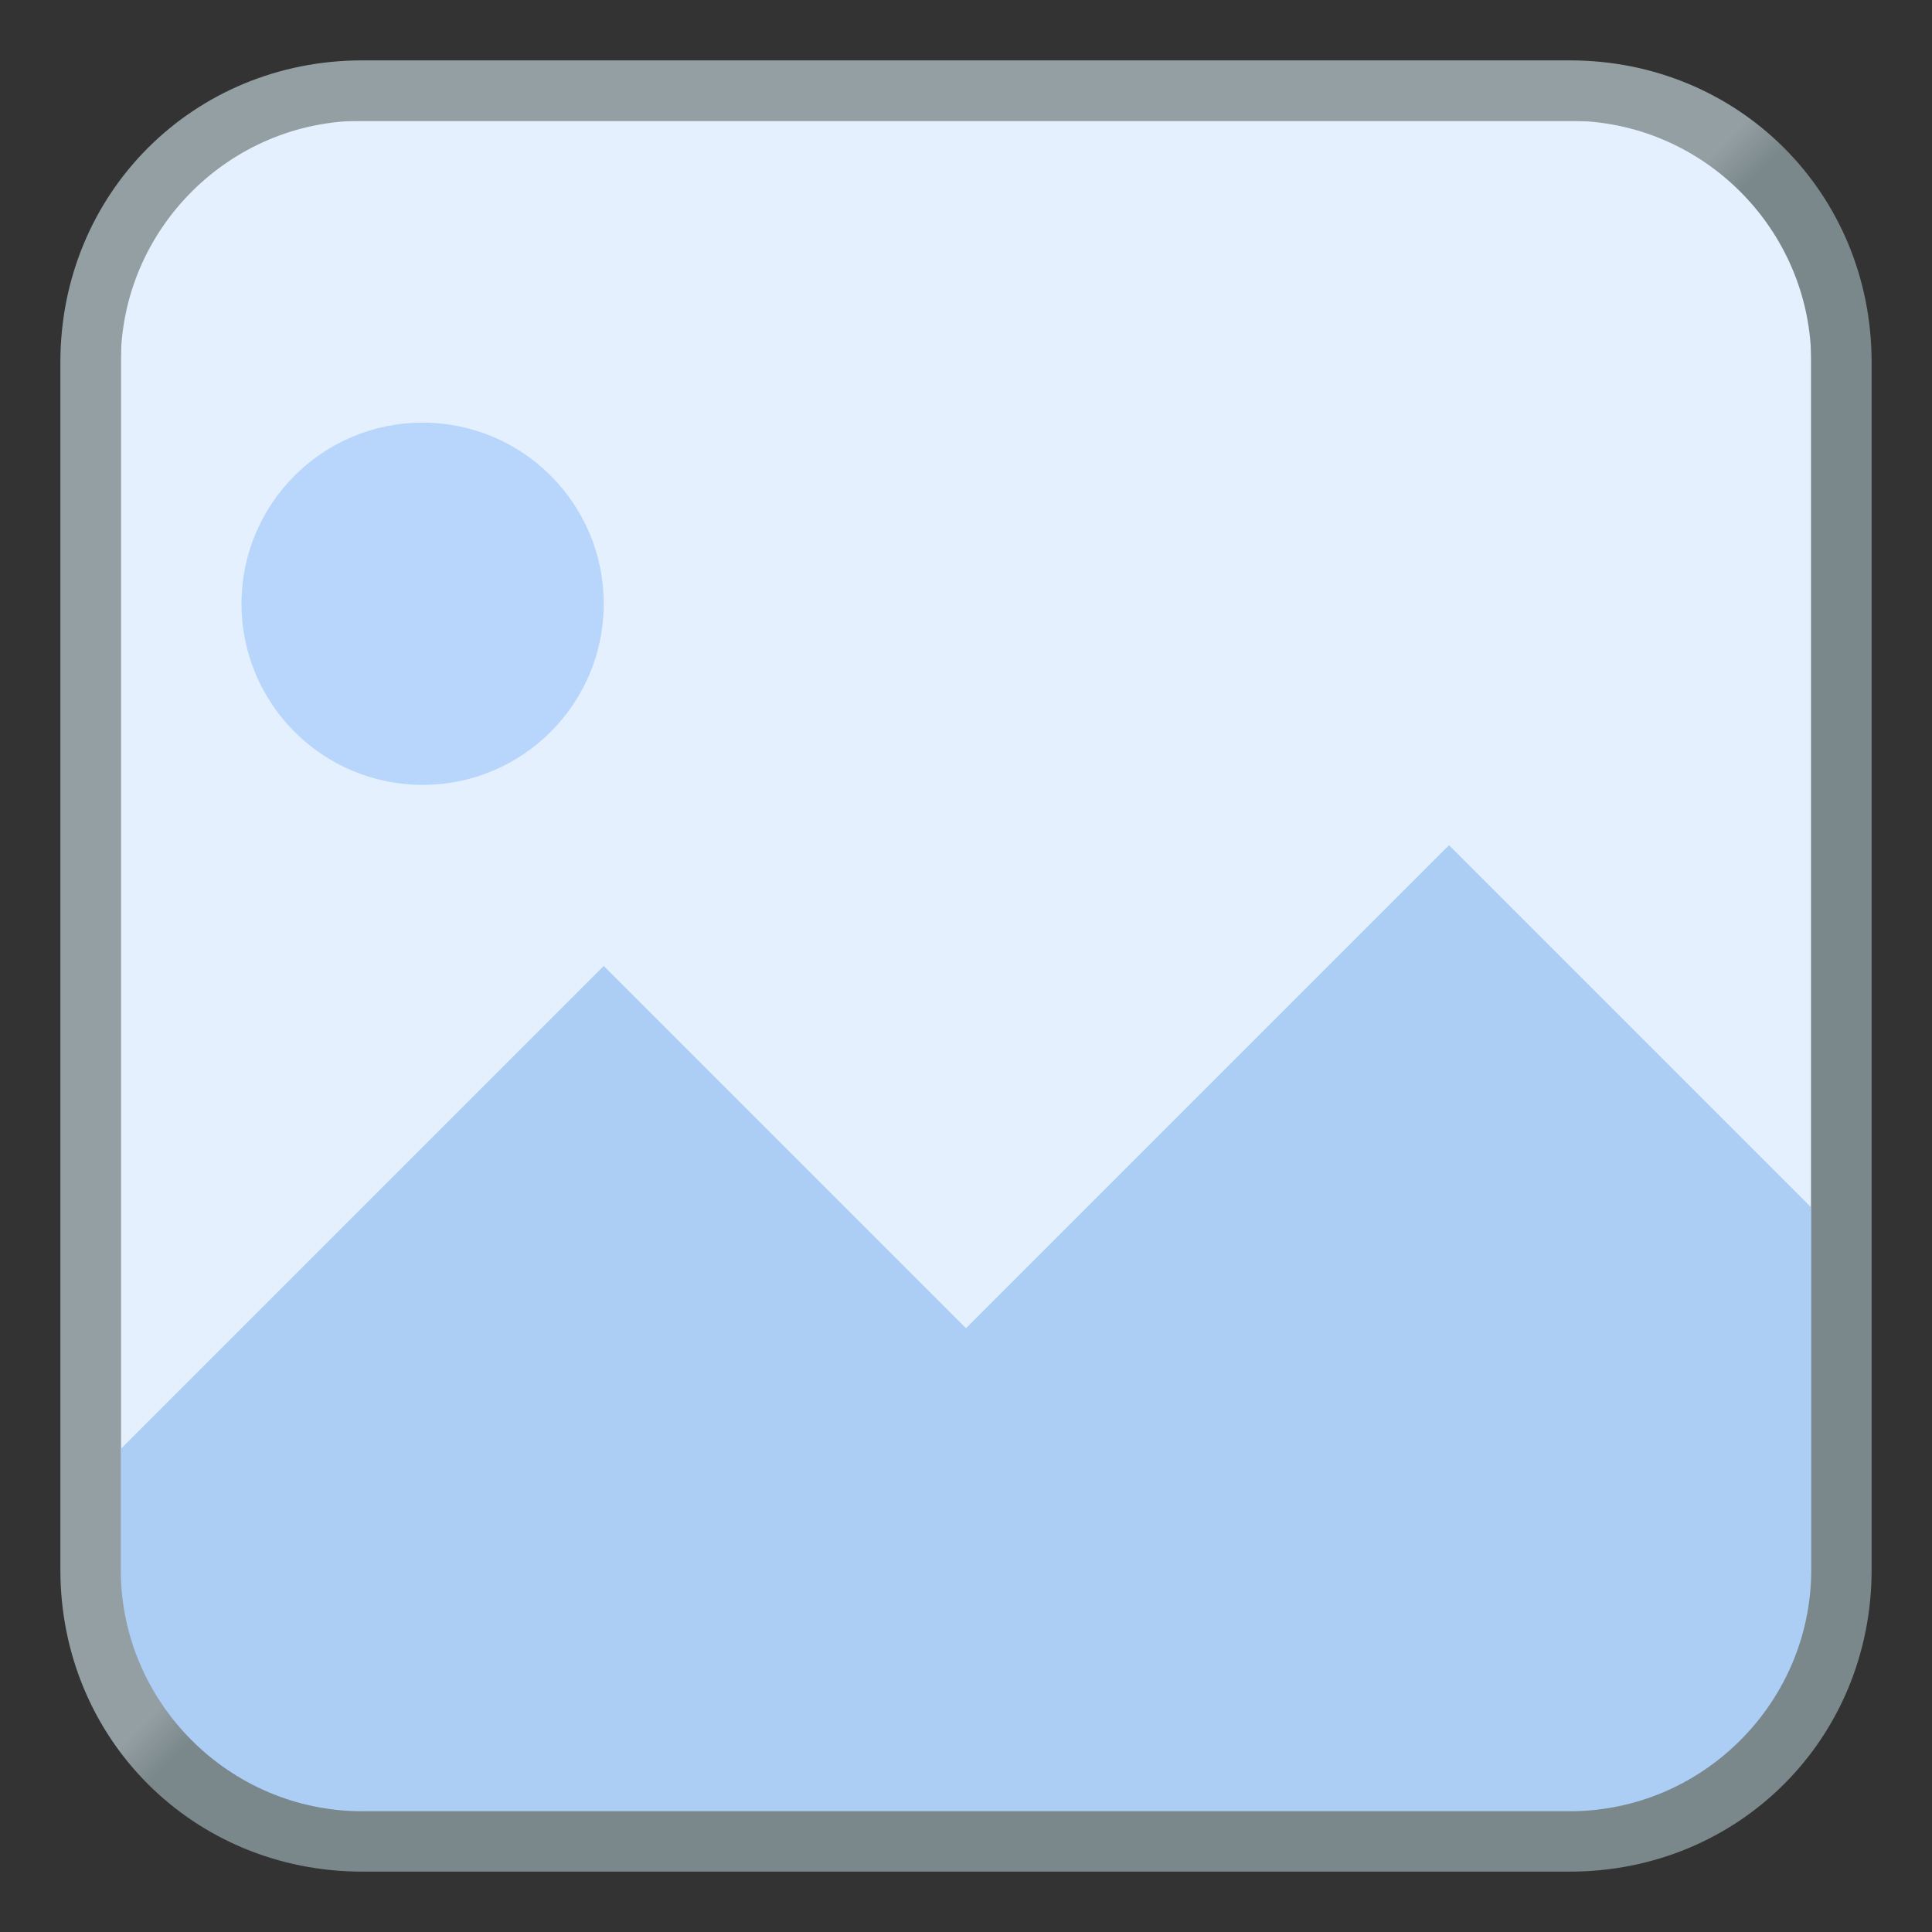
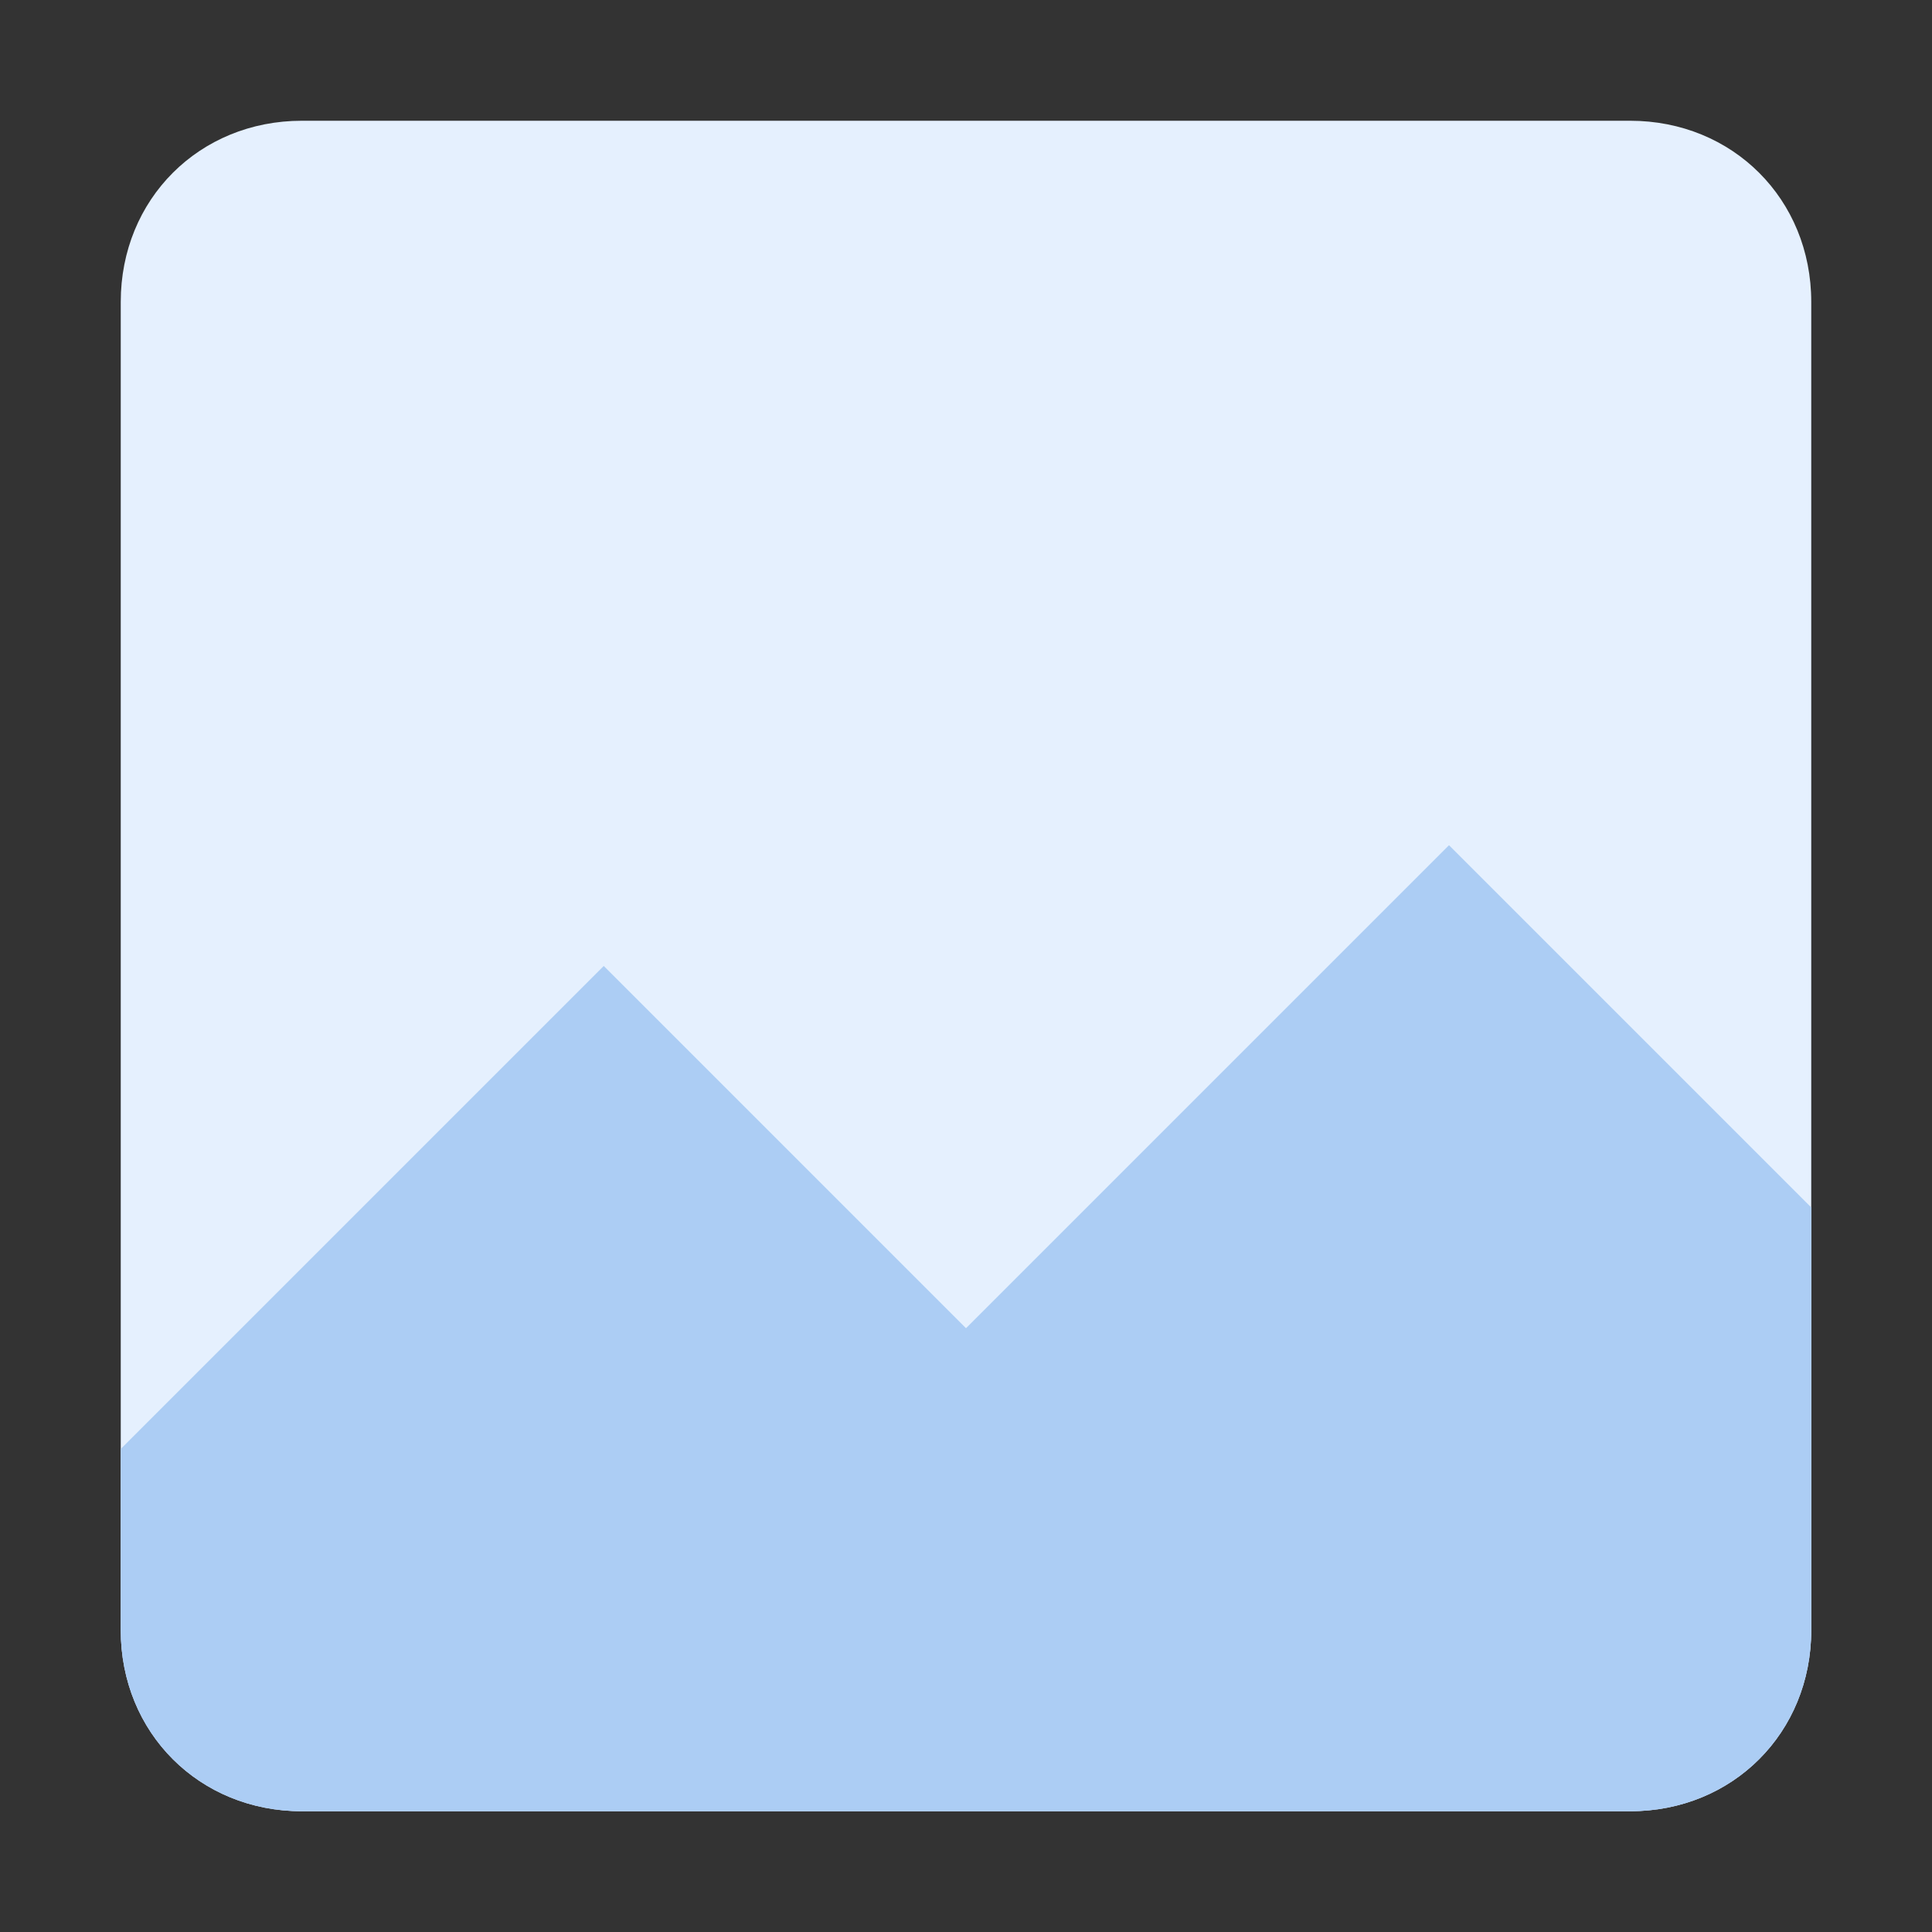
<svg xmlns="http://www.w3.org/2000/svg" xmlns:xlink="http://www.w3.org/1999/xlink" version="1.1" id="Layer_1" x="0px" y="0px" viewBox="0 0 32 32" style="enable-background:new 0 0 32 32;" xml:space="preserve">
  <rect x="0" y="0" width="32" height="32" fill="#333333" stroke="none" />
  <style type="text/css">
	.st0{fill:url(#SVGID_1_);}
	.st1{fill:#E5F0FE;}
	.st2{fill:none;}
	.st3{fill:#B8D6FC;}
	.st4{opacity:0.3;fill:#92B7DF;}
</style>
  <symbol id="_x33_2" viewBox="-15 -15 30 30">
    <g>
      <linearGradient id="SVGID_1_" gradientUnits="userSpaceOnUse" x1="-13.536" y1="13.536" x2="13.536" y2="-13.536">
        <stop offset="0.124" style="stop-color:#949FA3" />
        <stop offset="0.48" style="stop-color:#949FA3" />
        <stop offset="0.5" style="stop-color:#7A878B" />
      </linearGradient>
-       <path class="st0" d="M10,14c2.2,0,4-1.8,4-4v-20c0-2.2-1.8-4-4-4h-20c-2.2,0-4,1.8-4,4v20c0,2.2,1.8,4,4,4H10 M10,15h-20    c-2.8,0-5-2.2-5-5v-20c0-2.8,2.2-5,5-5h20c2.8,0,5,2.2,5,5v20C15,12.8,12.8,15,10,15L10,15z" />
    </g>
  </symbol>
  <path class="st1" d="M5,2h22c1.7,0,3,1.3,3,3v22c0,1.7-1.3,3-3,3H5c-1.7,0-3-1.3-3-3V5C2,3.3,3.3,2,5,2z" />
  <rect class="st2" width="32" height="32" />
  <g id="Image_x5F_32_2_">
    <g>
      <path class="st3" d="M30,20l-6-6l-8,8l-6-6l-8,8v3c0,1.7,1.3,3,3,3h22c1.7,0,3-1.3,3-3V20z" />
      <path class="st4" d="M30,20l-6-6l-8,8l-6-6l-8,8v3c0,1.7,1.3,3,3,3h22c1.7,0,3-1.3,3-3V20z" />
    </g>
-     <circle class="st3" cx="7" cy="10" r="3" />
  </g>
  <use xlink:href="#_x33_2" width="30" height="30" id="XMLID_1_" x="-15" y="-15" transform="matrix(1 0 0 -1 16 16)" style="overflow:visible;" />
</svg>